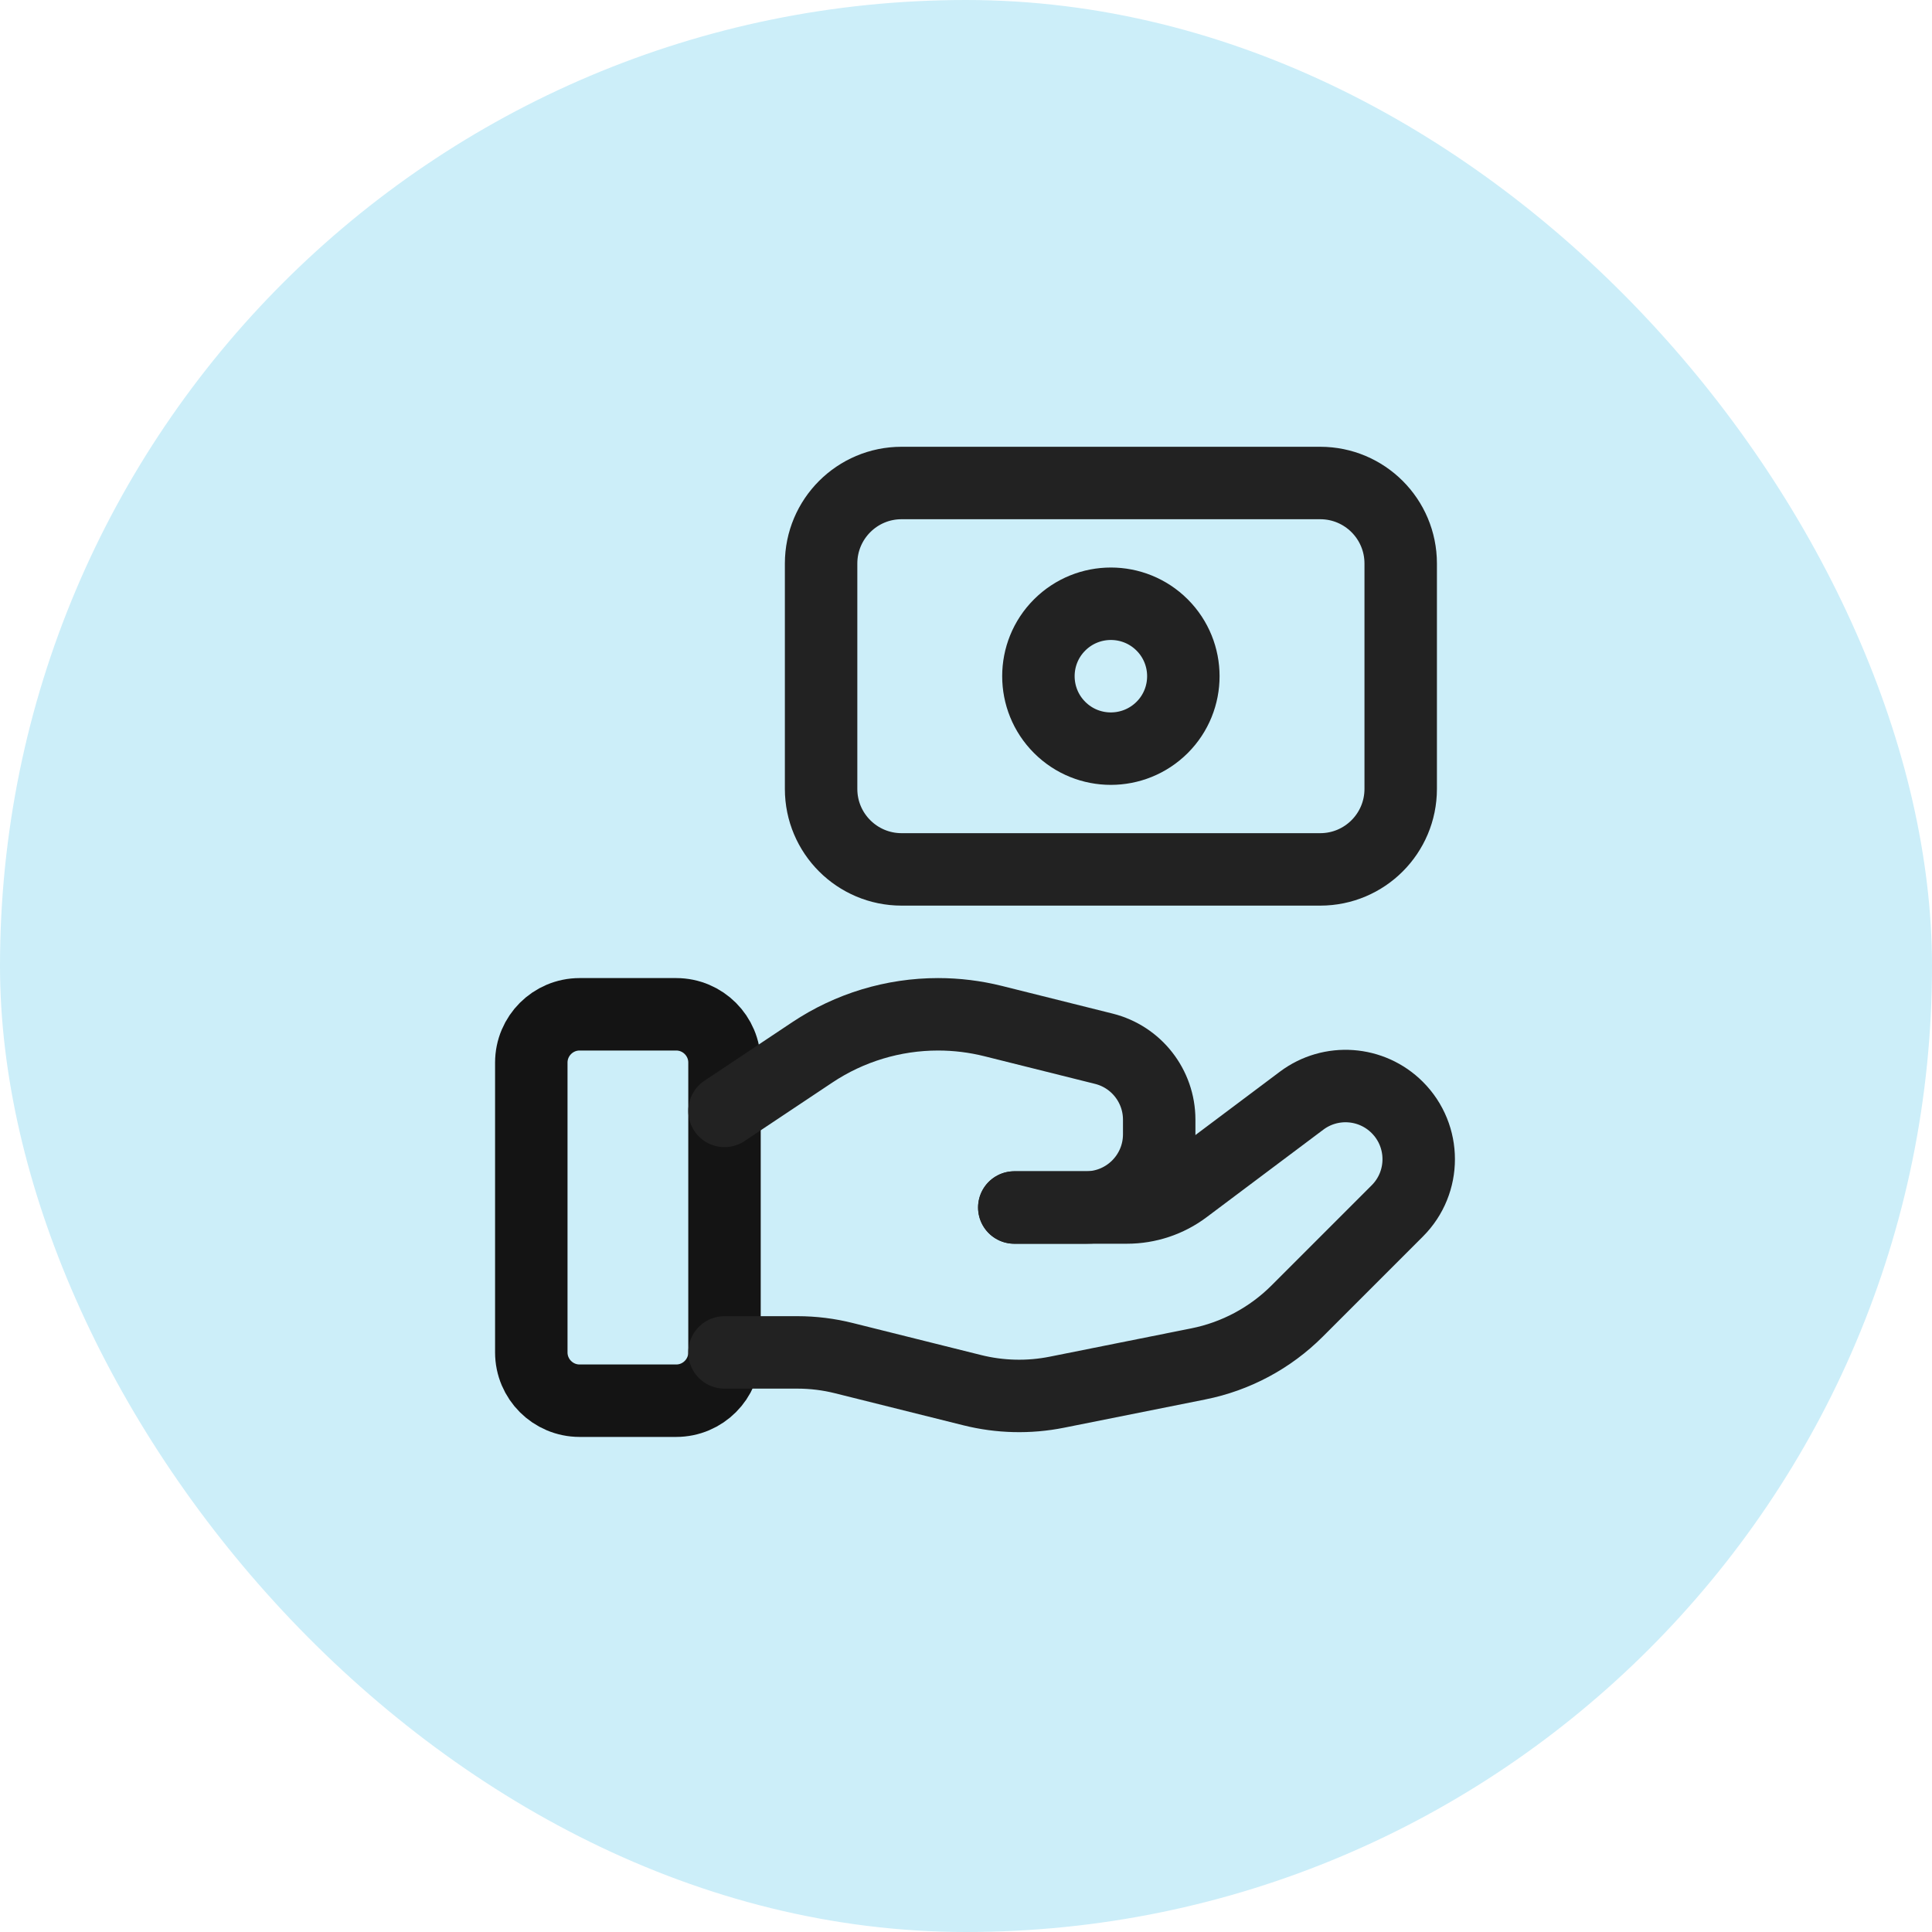
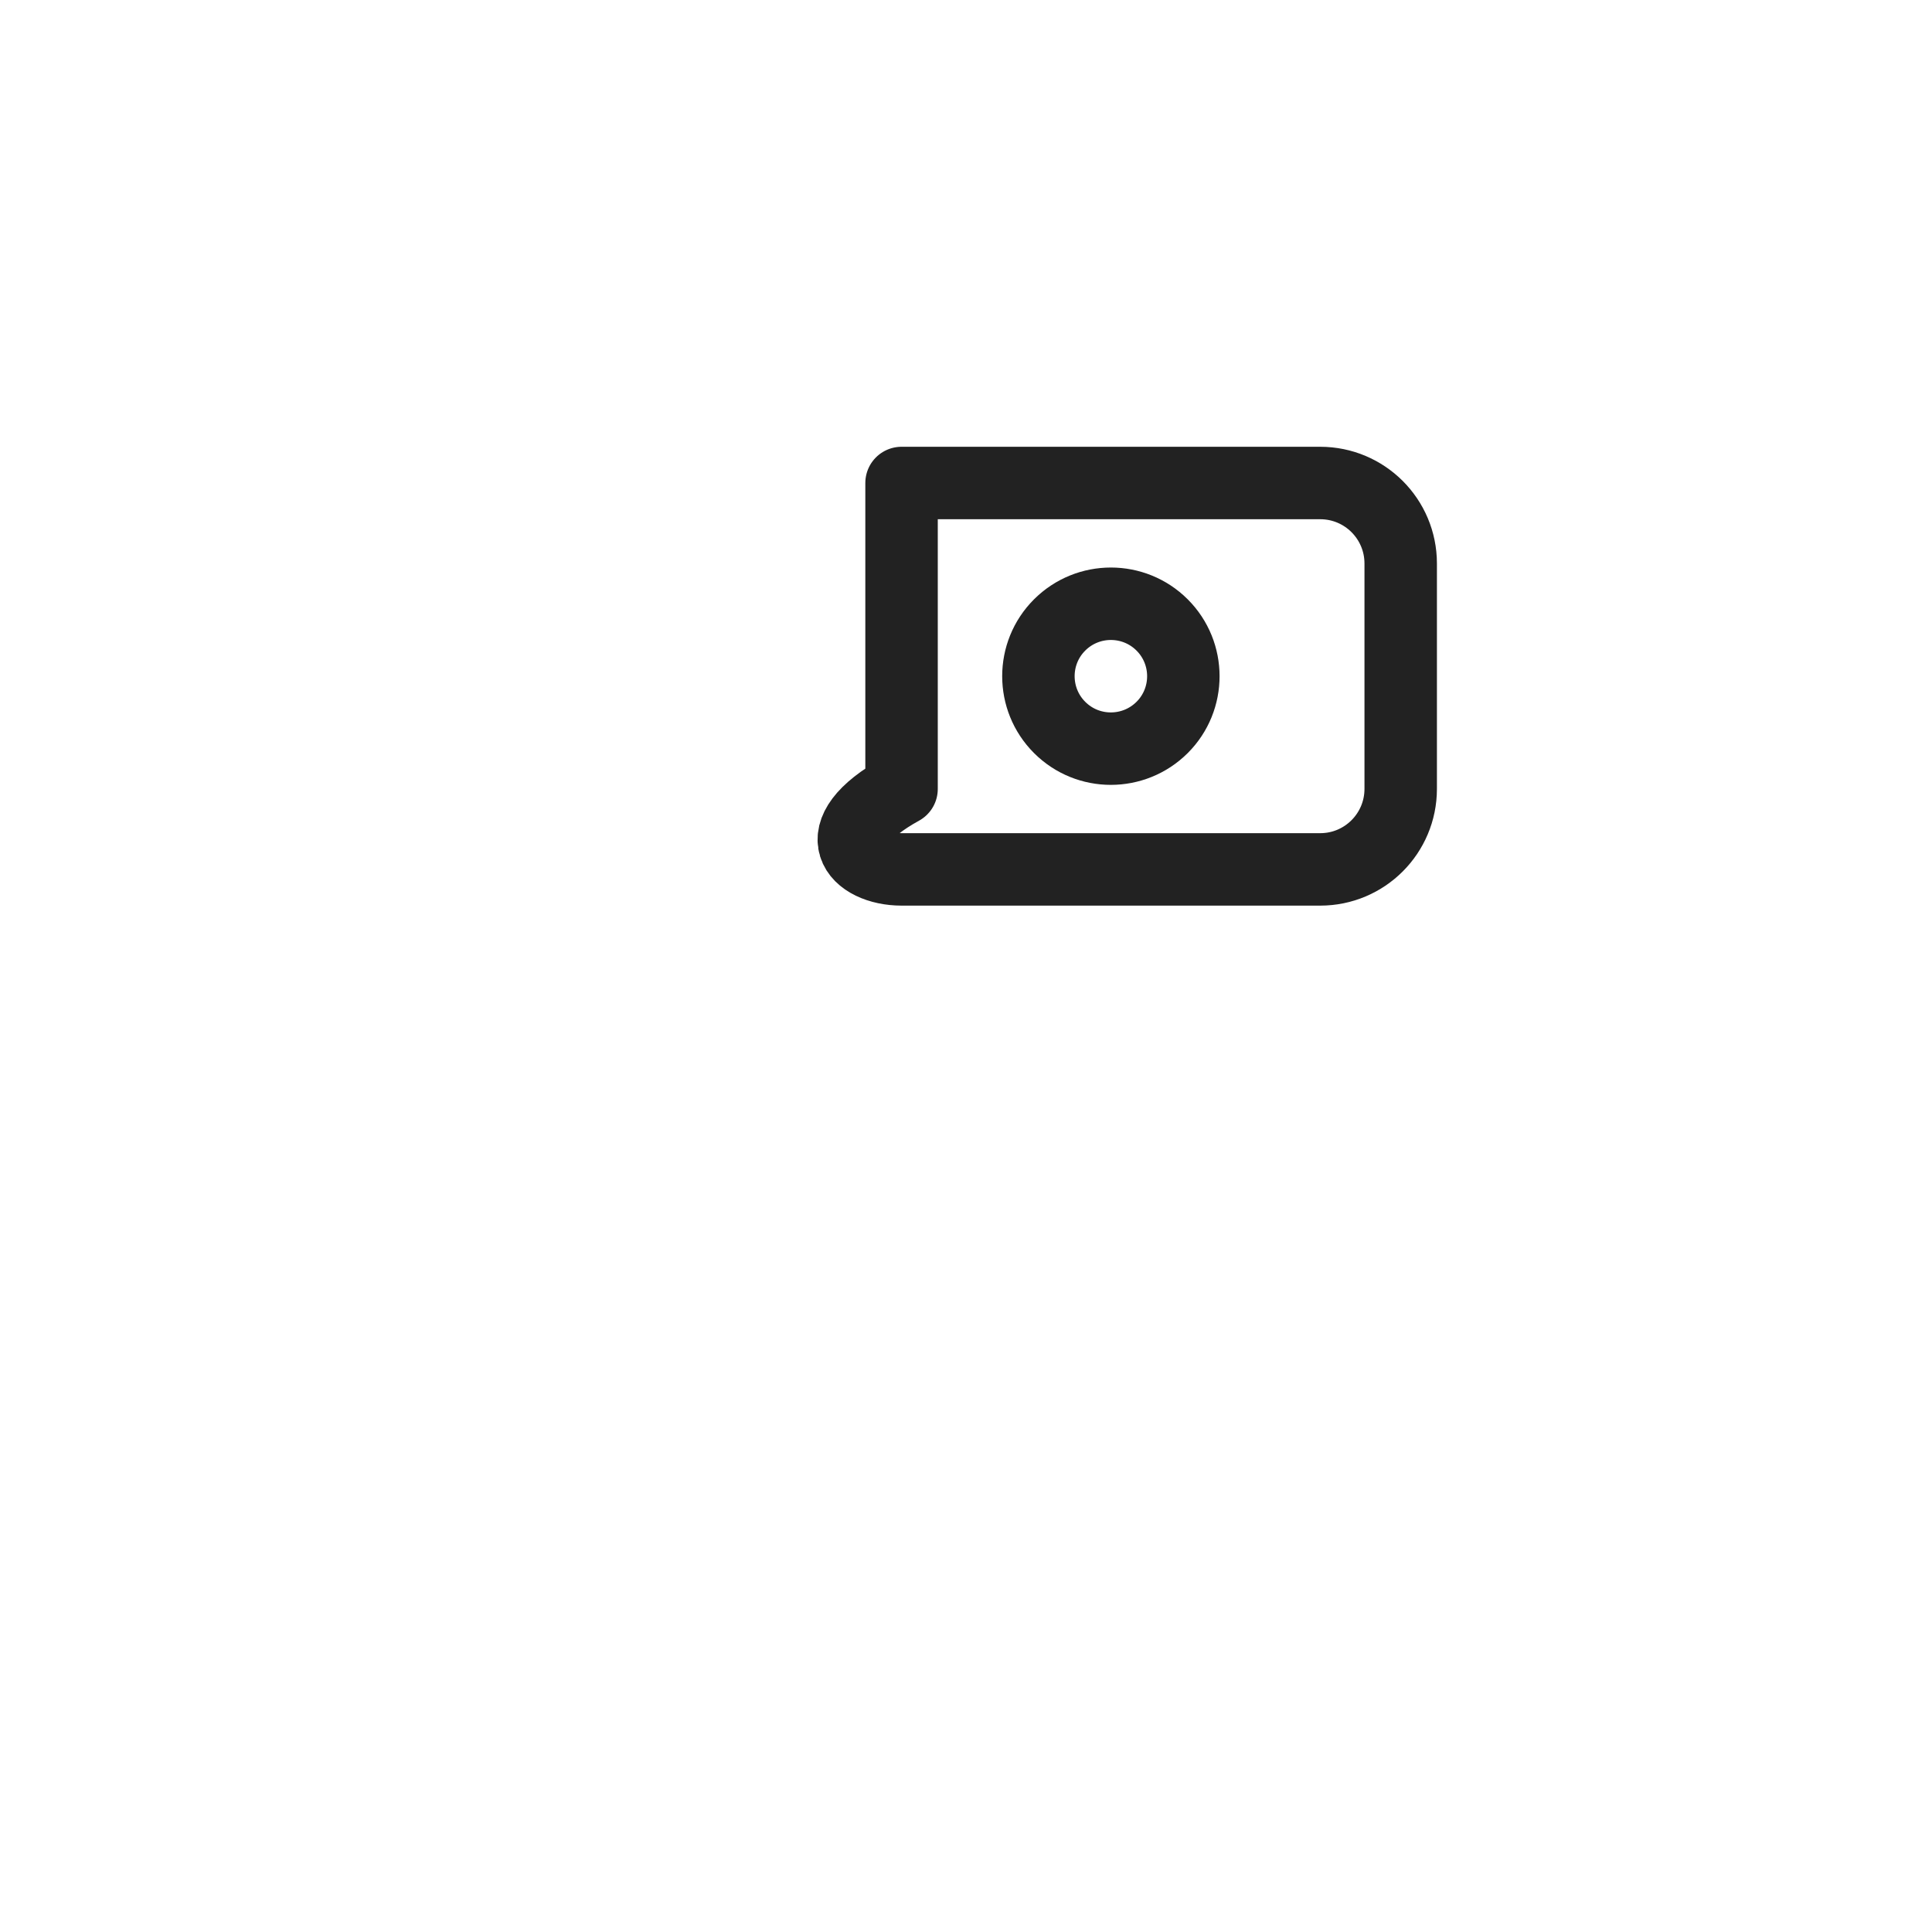
<svg xmlns="http://www.w3.org/2000/svg" width="50" height="50" viewBox="0 0 50 50" fill="none">
-   <rect width="50" height="50" rx="25" fill="#CCEEF9" />
-   <path fill-rule="evenodd" clip-rule="evenodd" d="M17.5 36.25H15C14.31 36.25 13.75 35.69 13.75 35V27.5C13.75 26.81 14.31 26.25 15 26.25H17.5C18.19 26.25 18.75 26.81 18.75 27.5V35C18.75 35.69 18.19 36.25 17.5 36.25Z" stroke="#141414" stroke-width="1.875" stroke-linecap="round" stroke-linejoin="round" />
-   <path d="M26.25 31.25H29.166C29.707 31.25 30.234 31.075 30.666 30.75L33.686 28.485C34.44 27.92 35.495 27.995 36.161 28.661V28.661C36.901 29.401 36.901 30.6 36.161 31.339L33.57 33.93C32.873 34.627 31.983 35.104 31.015 35.297L27.352 36.03C26.626 36.175 25.878 36.157 25.159 35.977L21.846 35.15C21.45 35.05 21.044 35 20.635 35H18.75" stroke="#222222" stroke-width="1.875" stroke-linecap="round" stroke-linejoin="round" />
-   <path d="M26.25 31.25H28.106C29.152 31.25 30 30.402 30 29.356V28.977C30 28.109 29.409 27.351 28.566 27.141L25.701 26.425C25.235 26.309 24.758 26.25 24.277 26.25V26.25C23.119 26.25 21.985 26.593 21.021 27.236L18.75 28.75" stroke="#222222" stroke-width="1.875" stroke-linecap="round" stroke-linejoin="round" />
-   <path fill-rule="evenodd" clip-rule="evenodd" d="M23.334 22.5H34.167C35.318 22.5 36.25 21.567 36.25 20.416V14.584C36.25 13.432 35.318 12.5 34.166 12.5H23.332C22.183 12.5 21.25 13.432 21.25 14.584V20.418C21.25 21.567 22.183 22.5 23.334 22.5Z" stroke="#222222" stroke-width="1.875" stroke-linecap="round" stroke-linejoin="round" />
+   <path fill-rule="evenodd" clip-rule="evenodd" d="M23.334 22.5H34.167C35.318 22.5 36.25 21.567 36.25 20.416V14.584C36.25 13.432 35.318 12.5 34.166 12.5H23.332V20.418C21.25 21.567 22.183 22.5 23.334 22.5Z" stroke="#222222" stroke-width="1.875" stroke-linecap="round" stroke-linejoin="round" />
  <path d="M30.076 16.174C30.808 16.906 30.808 18.095 30.076 18.826C29.343 19.557 28.155 19.559 27.423 18.826C26.691 18.094 26.691 16.905 27.423 16.174C28.156 15.442 29.343 15.442 30.076 16.174" stroke="#222222" stroke-width="1.875" stroke-linecap="round" stroke-linejoin="round" />
</svg>